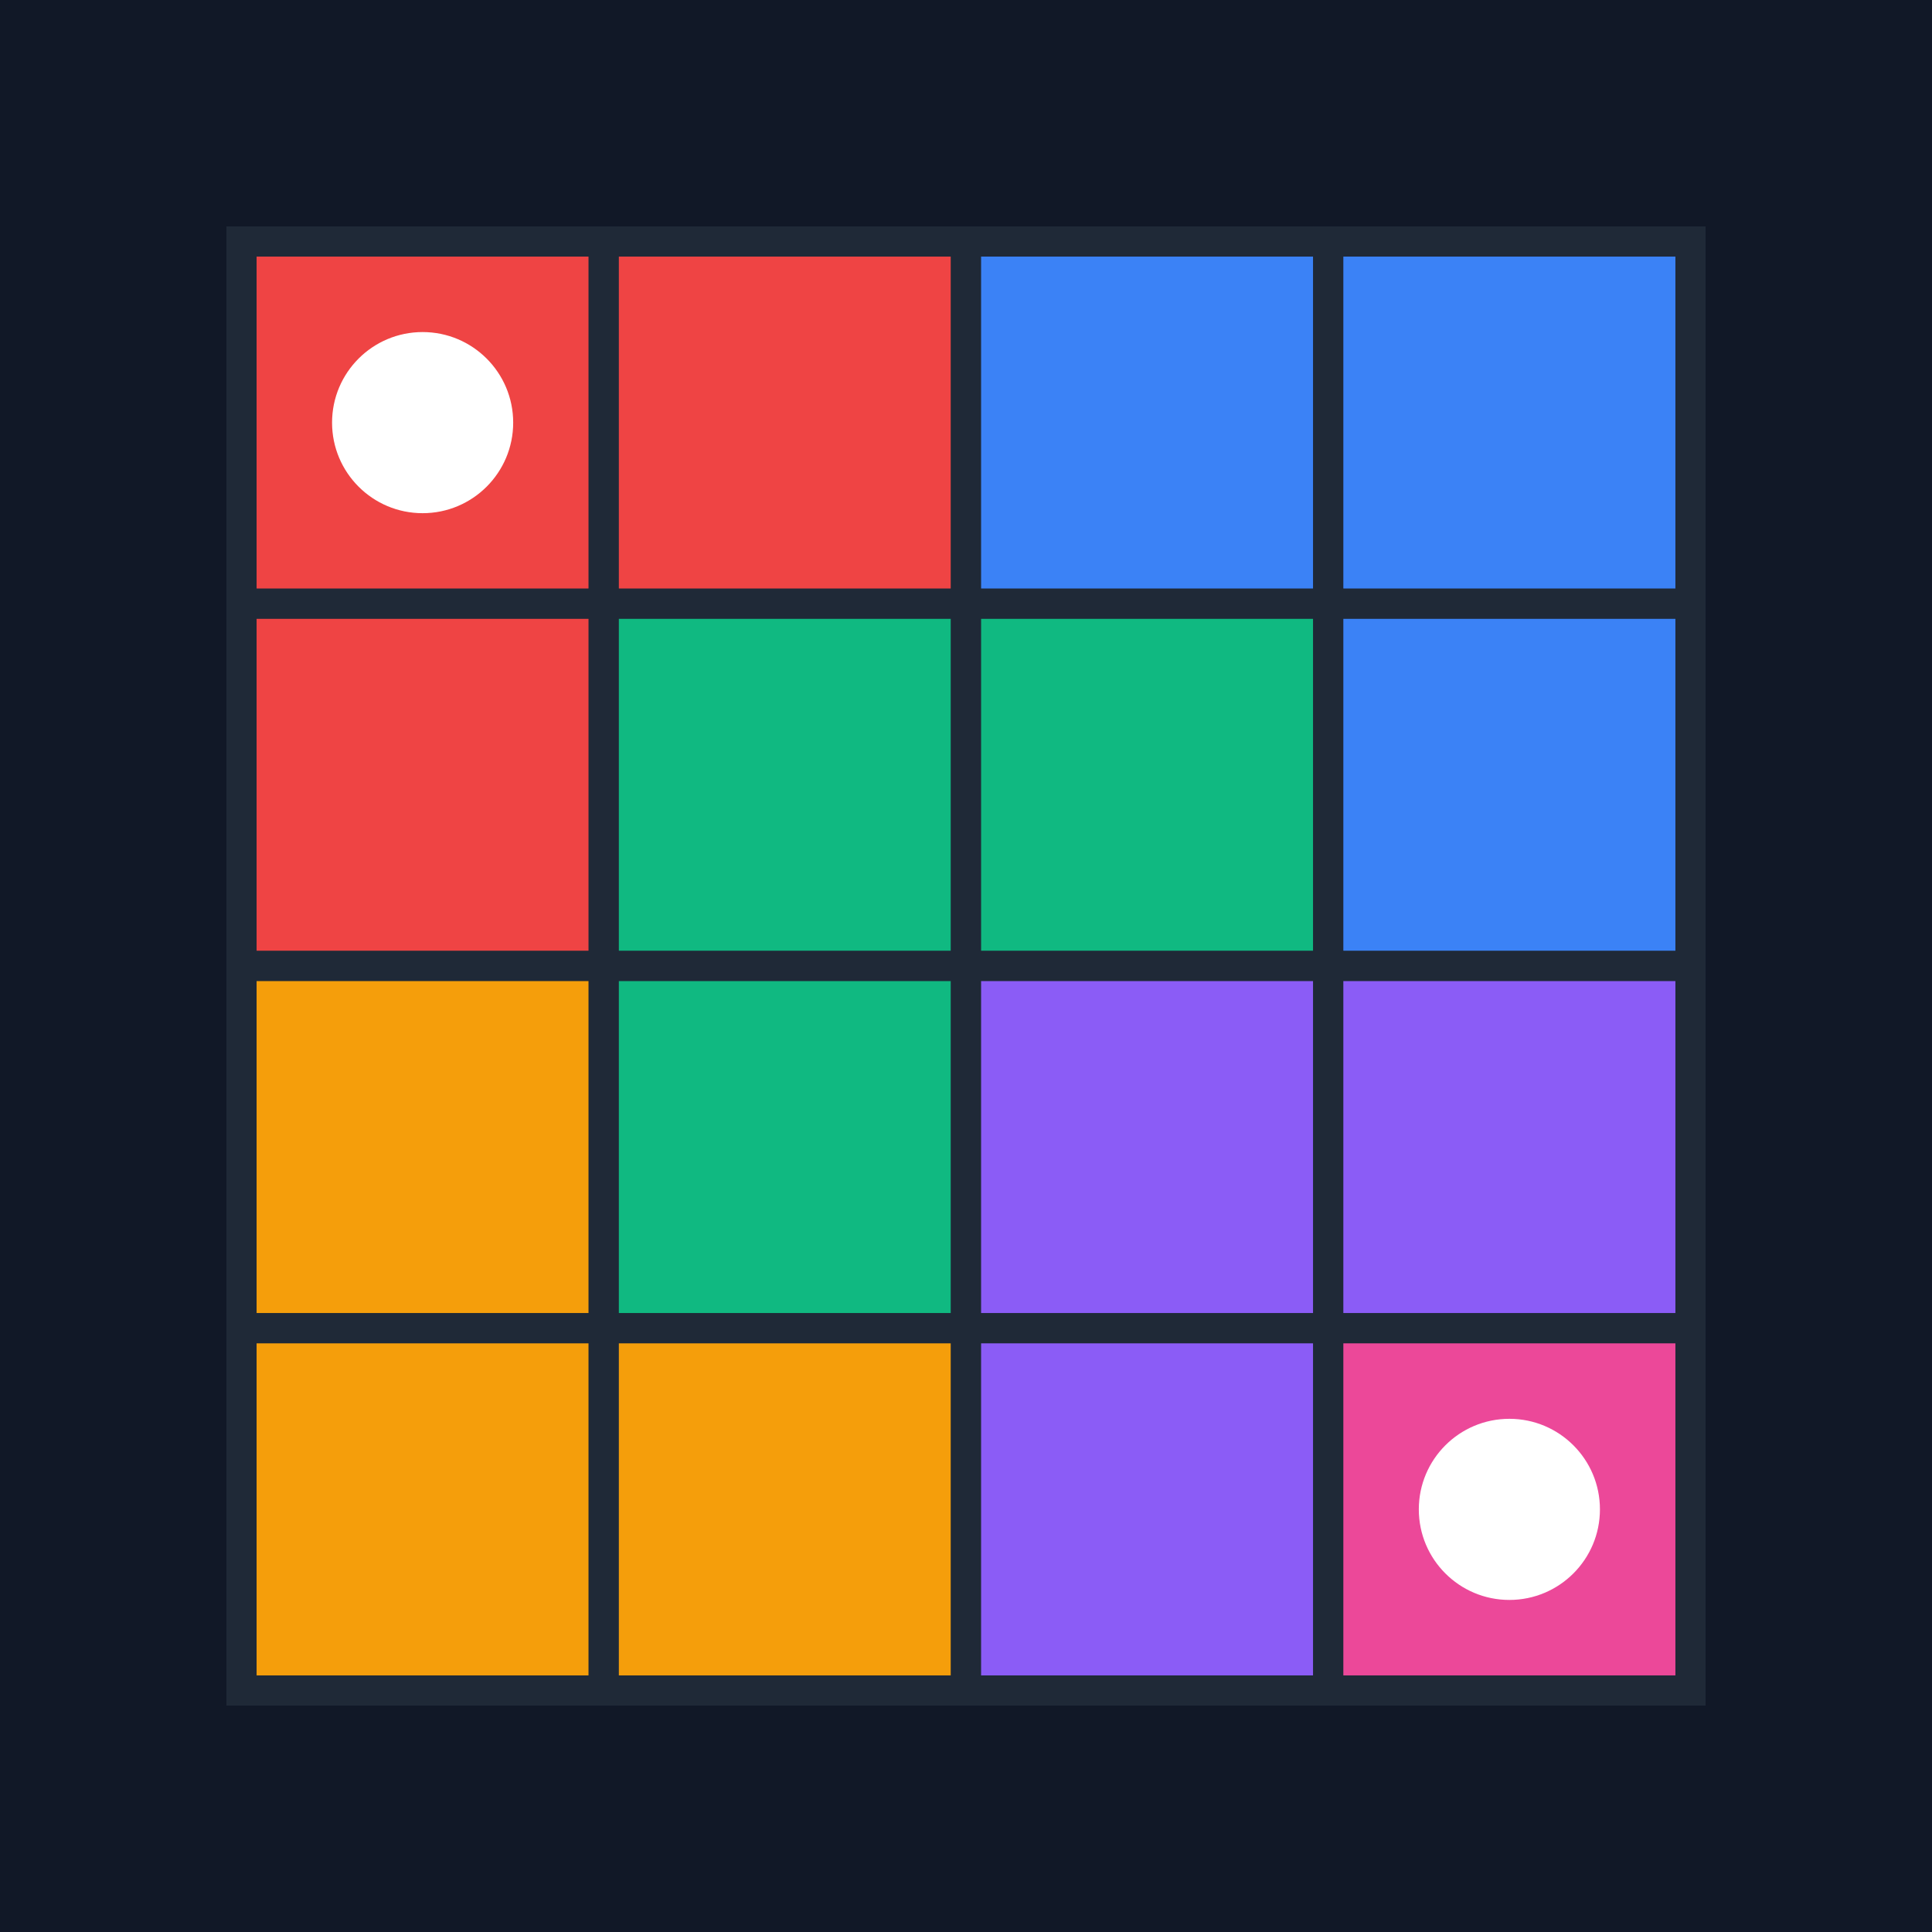
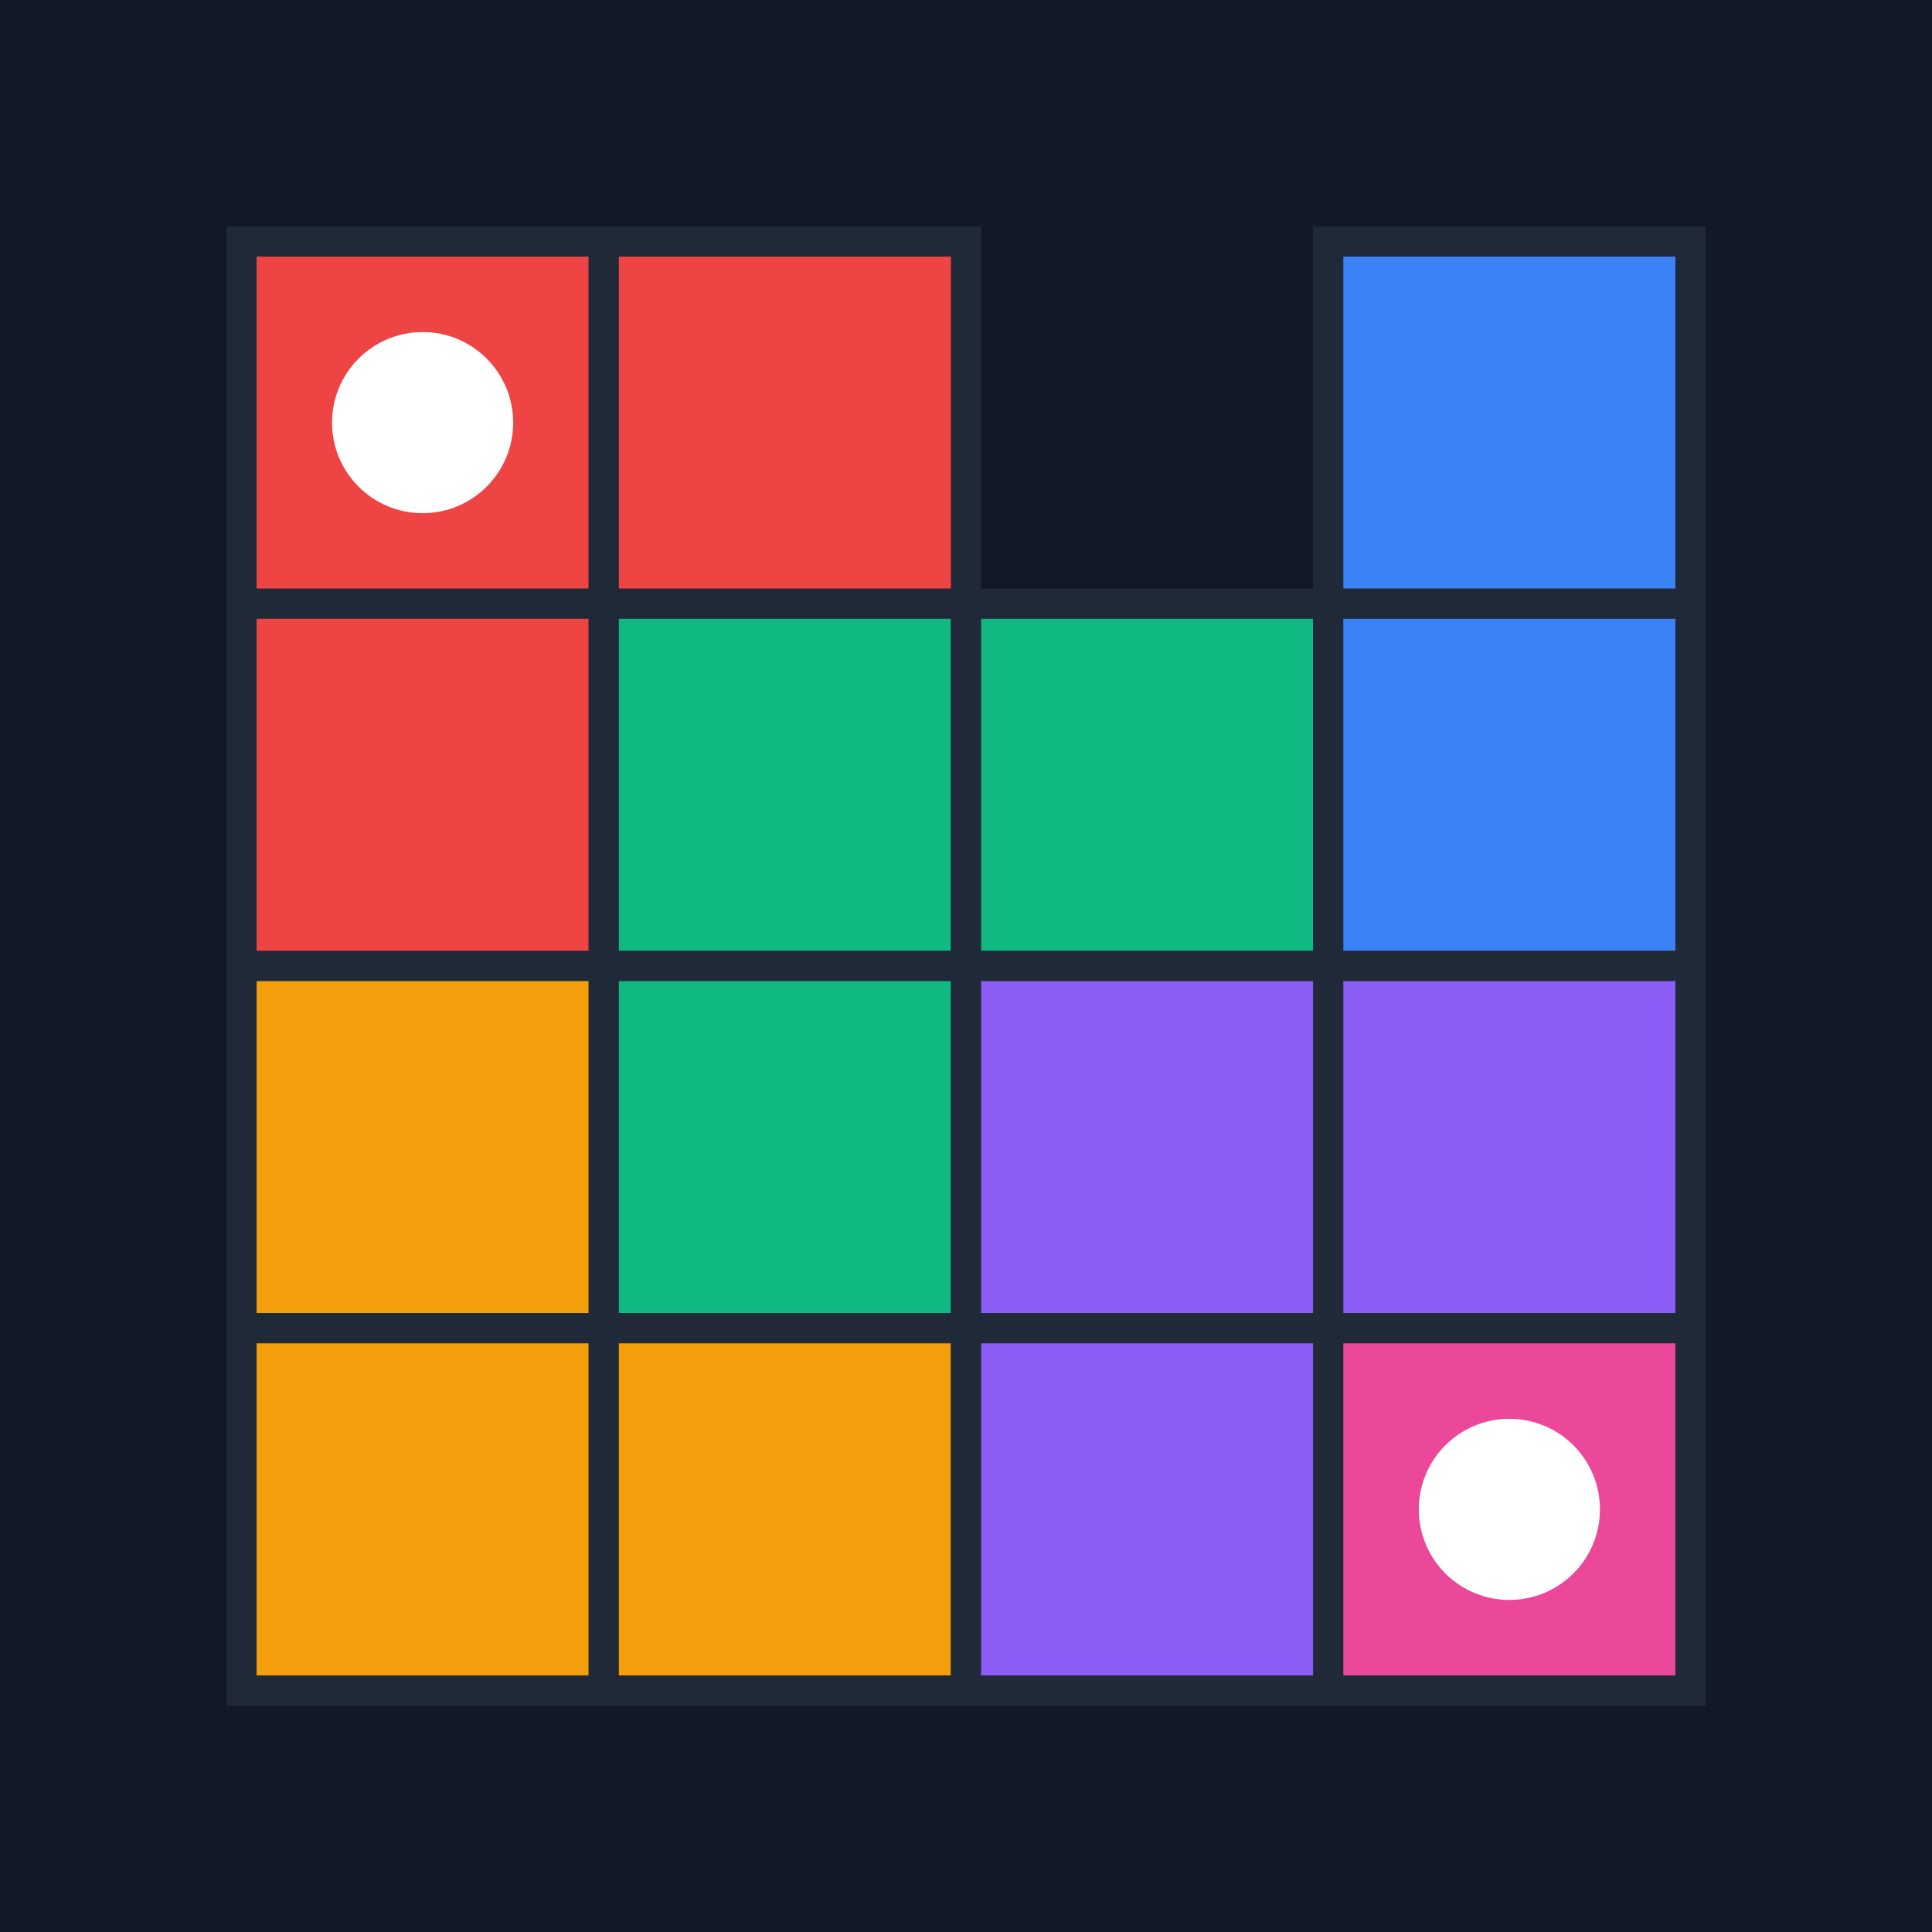
<svg xmlns="http://www.w3.org/2000/svg" width="32" height="32" viewBox="0 0 32 32">
  <rect width="32" height="32" fill="#111827" />
  <g transform="translate(4, 4)">
    <rect x="0" y="0" width="6" height="6" fill="#ef4444" stroke="#1f2937" stroke-width="0.5" />
    <rect x="6" y="0" width="6" height="6" fill="#ef4444" stroke="#1f2937" stroke-width="0.5" />
-     <rect x="12" y="0" width="6" height="6" fill="#3b82f6" stroke="#1f2937" stroke-width="0.5" />
    <rect x="18" y="0" width="6" height="6" fill="#3b82f6" stroke="#1f2937" stroke-width="0.5" />
    <rect x="0" y="6" width="6" height="6" fill="#ef4444" stroke="#1f2937" stroke-width="0.5" />
    <rect x="6" y="6" width="6" height="6" fill="#10b981" stroke="#1f2937" stroke-width="0.5" />
    <rect x="12" y="6" width="6" height="6" fill="#10b981" stroke="#1f2937" stroke-width="0.5" />
    <rect x="18" y="6" width="6" height="6" fill="#3b82f6" stroke="#1f2937" stroke-width="0.5" />
    <rect x="0" y="12" width="6" height="6" fill="#f59e0b" stroke="#1f2937" stroke-width="0.5" />
    <rect x="6" y="12" width="6" height="6" fill="#10b981" stroke="#1f2937" stroke-width="0.5" />
    <rect x="12" y="12" width="6" height="6" fill="#8b5cf6" stroke="#1f2937" stroke-width="0.5" />
    <rect x="18" y="12" width="6" height="6" fill="#8b5cf6" stroke="#1f2937" stroke-width="0.5" />
    <rect x="0" y="18" width="6" height="6" fill="#f59e0b" stroke="#1f2937" stroke-width="0.5" />
    <rect x="6" y="18" width="6" height="6" fill="#f59e0b" stroke="#1f2937" stroke-width="0.5" />
    <rect x="12" y="18" width="6" height="6" fill="#8b5cf6" stroke="#1f2937" stroke-width="0.5" />
    <rect x="18" y="18" width="6" height="6" fill="#ec4899" stroke="#1f2937" stroke-width="0.5" />
    <circle cx="3" cy="3" r="1.5" fill="white" />
    <circle cx="21" cy="21" r="1.5" fill="white" />
  </g>
</svg>